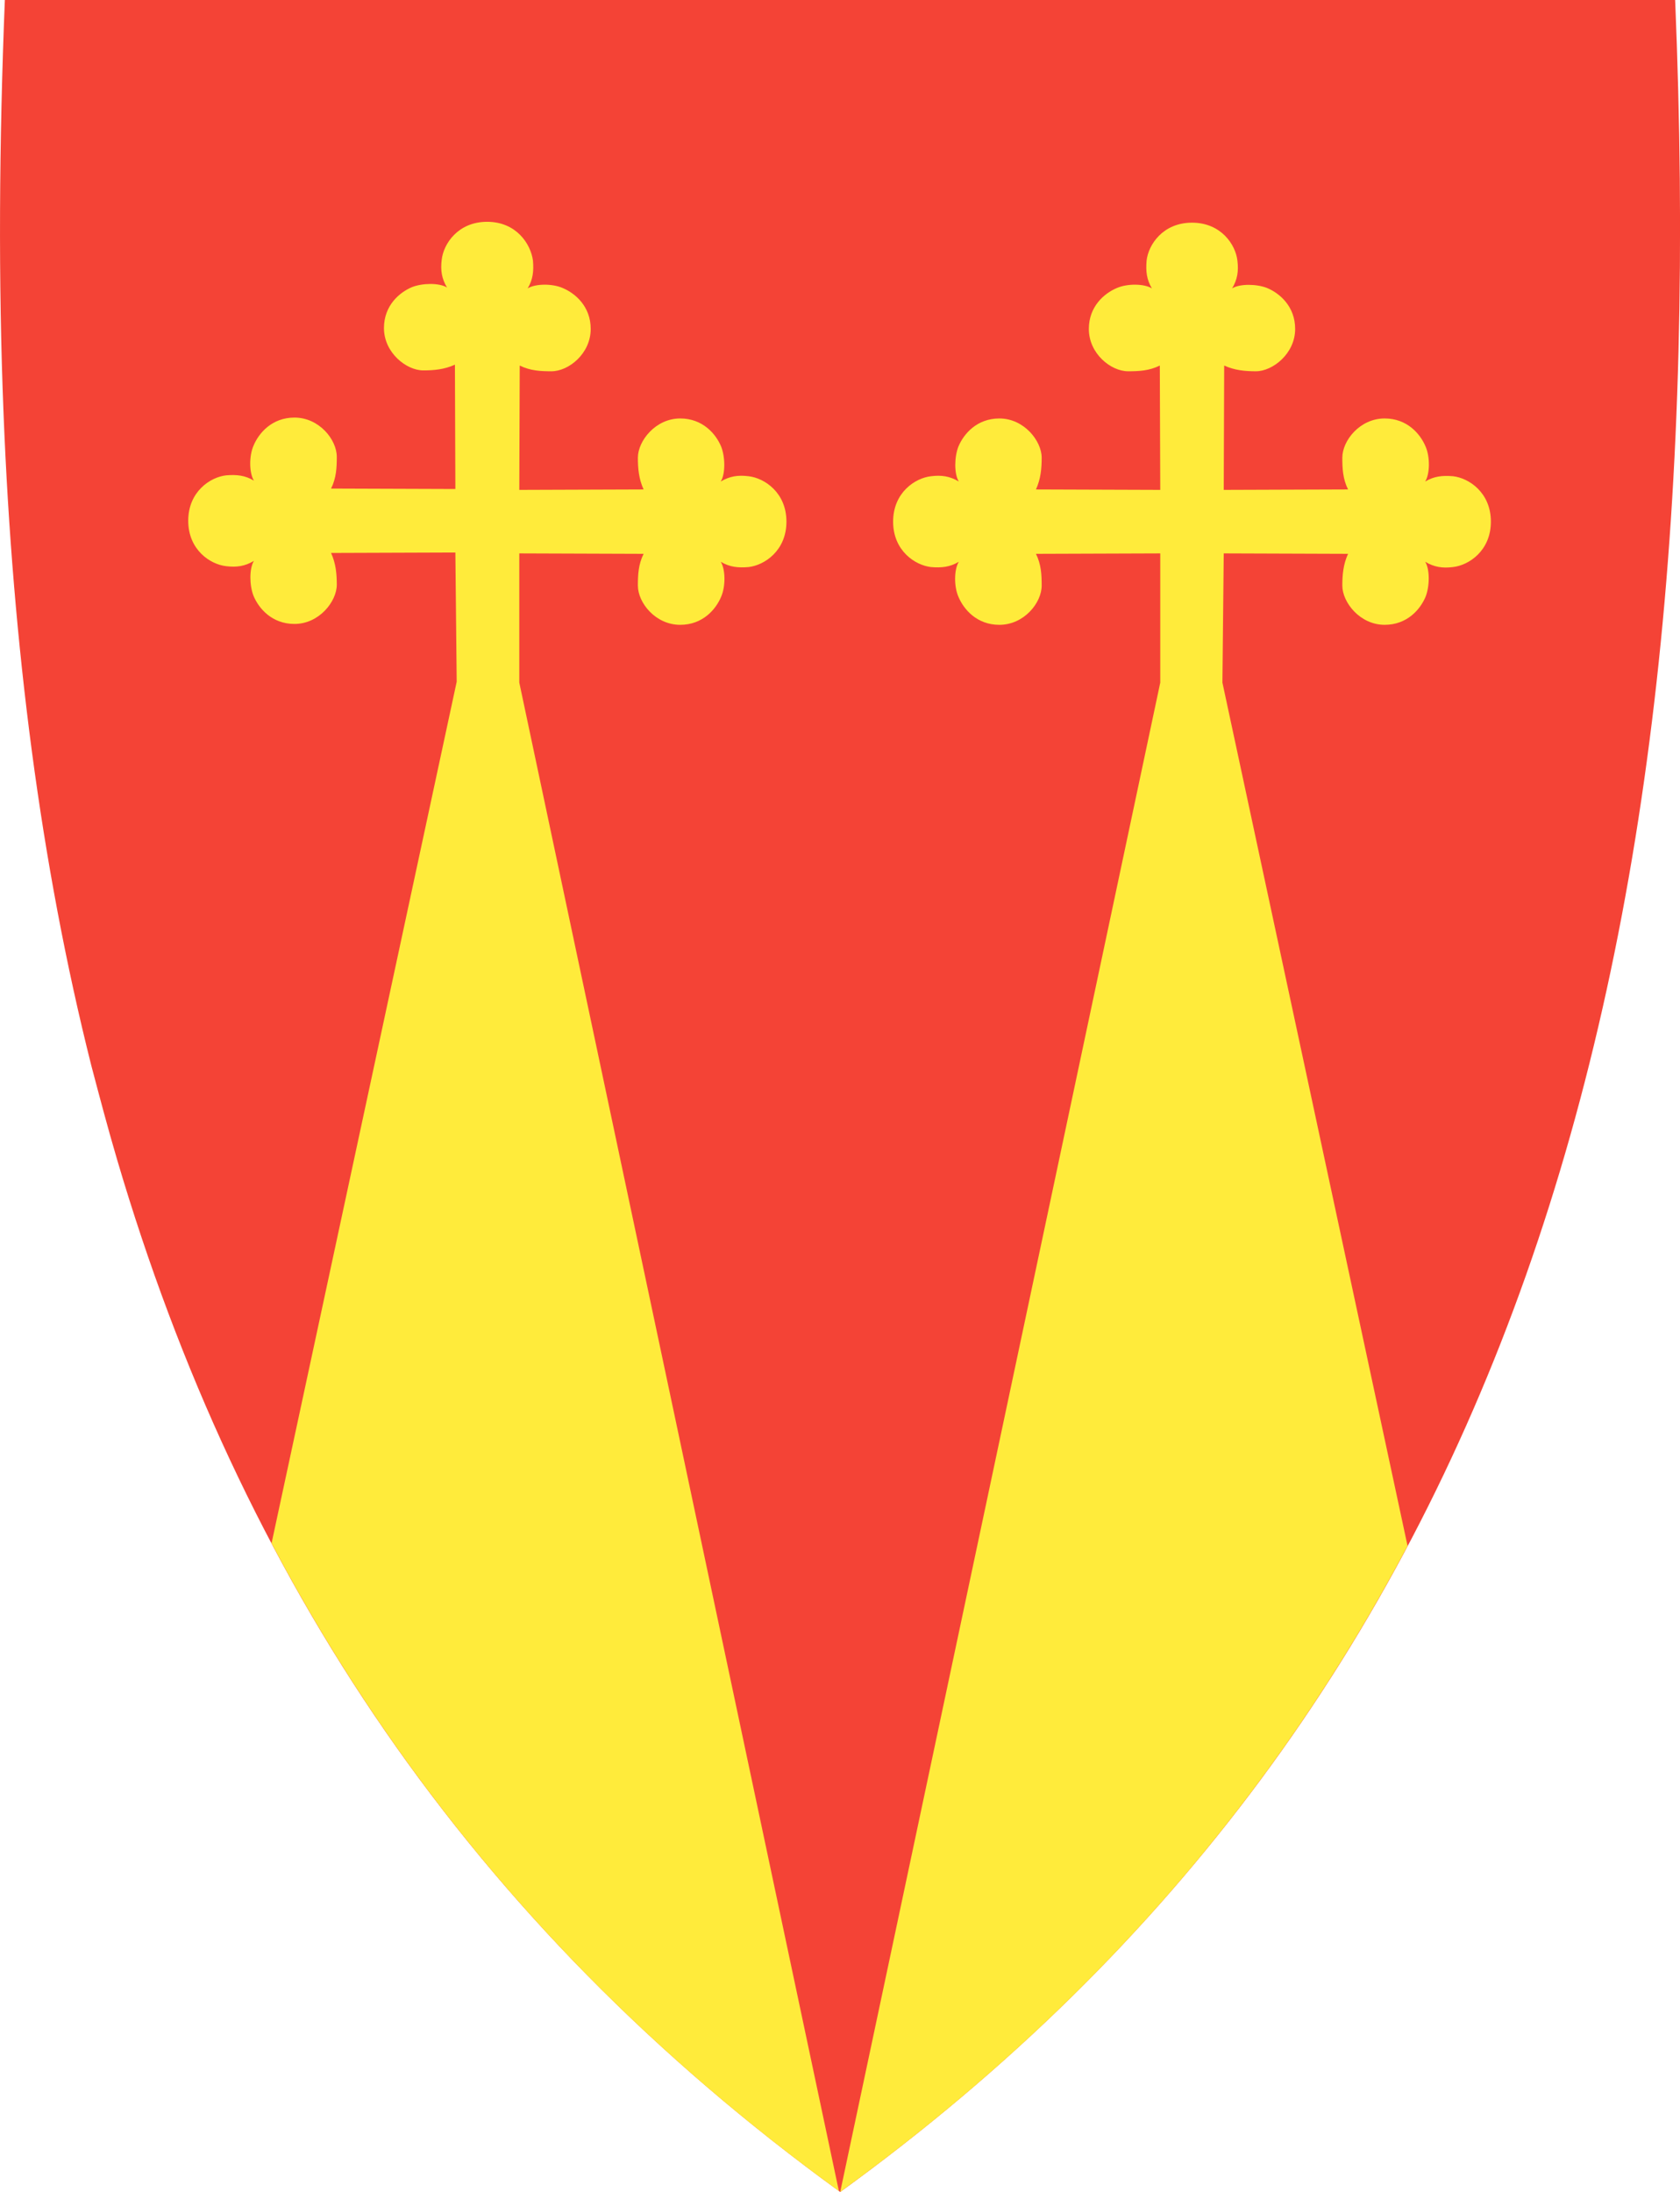
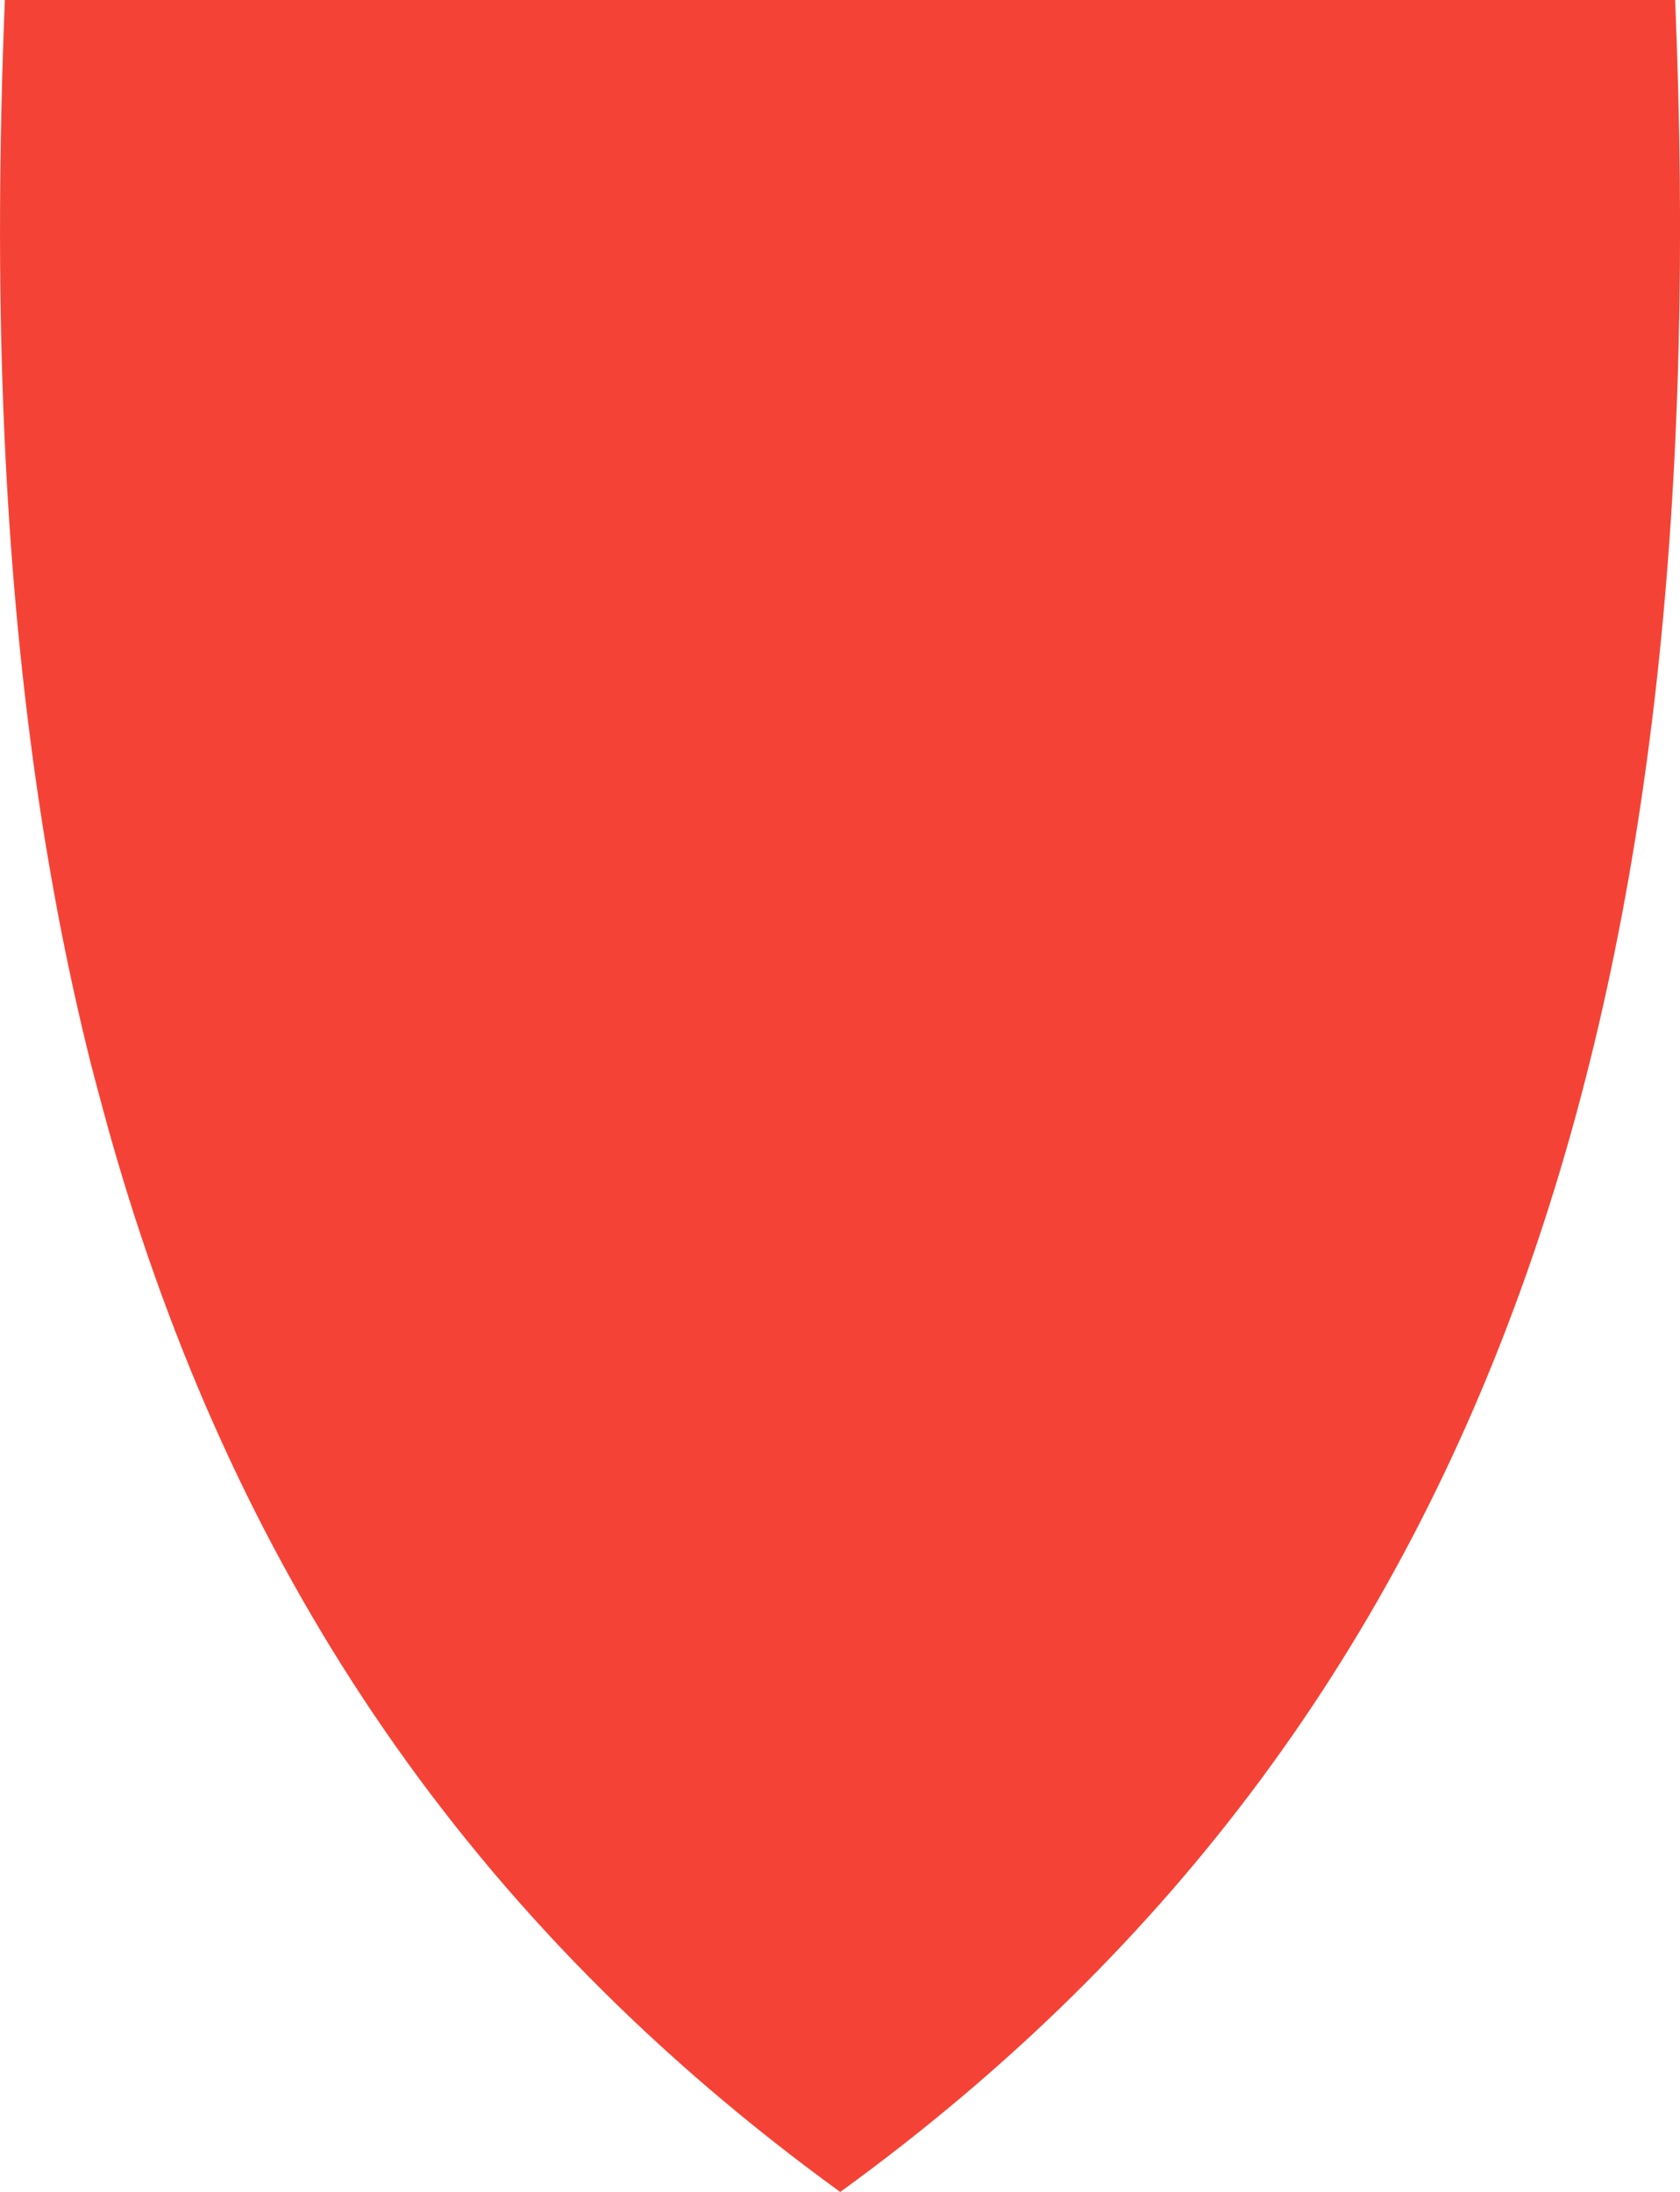
<svg xmlns="http://www.w3.org/2000/svg" version="1.1" id="svg2" x="0px" y="0px" viewBox="0 0 381.1 497.1" style="enable-background:new 0 0 381.1 497.1;" xml:space="preserve">
  <style type="text/css">
	.st0{fill:#F44336;}
	.st1{fill:#FFEB3B;}
</style>
  <path class="st0" d="M190.6,497.1C343.8,386,389.1,219.5,380,0H190.5H1.1c-1.3,32.4-1.5,63.6-0.3,93.7  c2.1,52.9,8.4,102.2,19.9,147.9c1.9,7.2,3.8,14.4,5.9,21.5C54.5,357.7,106.1,435.8,190.6,497.1z" />
-   <path class="st1" d="M190.6,497.1c56.9-41.2,98.8-90.1,128.7-146.5l-42-195.8l0.3-29.3l28.2,0.1c-1.1,2.4-1.3,4.8-1.3,7.2  c0,3.8,4,8.9,9.6,8.9c5.1,0,8.1-3.5,9.3-6.4c0.9-2.3,1-6.1-0.1-7.9c2,1.2,3.9,1.5,6.3,1.2c3.6-0.4,8.6-3.7,8.6-10.3  c0-6.6-5-9.9-8.6-10.3c-2.4-0.2-4.3,0-6.3,1.2c1.1-1.8,1.1-5.6,0.1-7.9c-1.2-2.9-4.2-6.4-9.3-6.4c-5.6,0-9.6,5-9.6,8.9  c0,2.4,0.1,4.8,1.3,7.2l-28.2,0.1l0.1-28.2c2.4,1.1,4.8,1.3,7.2,1.3c3.8,0,8.9-4,8.9-9.6c0-5.1-3.5-8.1-6.4-9.3  c-2.3-0.9-6.1-1-7.9,0.1c1.2-2,1.5-3.9,1.2-6.3c-0.4-3.6-3.7-8.6-10.3-8.6s-9.9,5-10.3,8.6c-0.2,2.4,0,4.3,1.2,6.3  c-1.8-1.1-5.6-1.1-7.9-0.1c-2.9,1.2-6.4,4.2-6.4,9.3c0,5.6,5,9.6,8.9,9.6c2.4,0,4.8-0.1,7.2-1.3l0.1,28.2L235,111  c1.1-2.4,1.3-4.8,1.3-7.2c0-3.8-4-8.9-9.6-8.9c-5.1,0-8.1,3.5-9.3,6.4c-0.9,2.3-1,6.1,0.1,7.9c-2-1.2-3.9-1.5-6.3-1.2  c-3.6,0.4-8.6,3.7-8.6,10.3s5,9.9,8.6,10.3c2.4,0.2,4.3,0,6.3-1.2c-1.1,1.8-1.1,5.6-0.1,7.9c1.2,2.9,4.2,6.4,9.3,6.4  c5.6,0,9.6-5,9.6-8.9c0-2.4-0.1-4.8-1.3-7.2l28.2-0.1v29.3L190.6,497.1z" />
-   <path class="st1" d="M190.3,496.9l-72.5-342.1v-29.3l28.2,0.1c-1.2,2.4-1.3,4.8-1.3,7.2c0,3.9,4,8.9,9.6,8.9c5.1,0,8.1-3.5,9.3-6.4  c1-2.3,1-6.1-0.1-7.9c2,1.2,3.9,1.4,6.3,1.2c3.6-0.4,8.6-3.7,8.6-10.3s-5-9.9-8.6-10.3c-2.4-0.3-4.3,0-6.3,1.2  c1.1-1.8,1-5.6,0.1-7.9c-1.2-2.9-4.2-6.4-9.3-6.4c-5.6,0-9.6,5.1-9.6,8.9c0,2.4,0.2,4.8,1.3,7.2l-28.2,0.1l0.1-28.2  c2.4,1.2,4.8,1.3,7.2,1.3c3.9,0,8.9-4,8.9-9.6c0-5.1-3.5-8.1-6.4-9.3c-2.3-1-6.1-1-7.9,0.1c1.2-2,1.4-3.9,1.2-6.3  c-0.5-3.8-3.8-8.8-10.4-8.8s-9.9,5-10.3,8.6c-0.3,2.4,0,4.3,1.2,6.3c-1.8-1.1-5.6-1-7.9-0.1c-2.9,1.2-6.4,4.2-6.4,9.3  c0,5.6,5.1,9.6,8.9,9.6c2.4,0,4.8-0.2,7.2-1.3l0.1,28.2l-28.2-0.1c1.2-2.4,1.3-4.8,1.3-7.2c0-3.9-4-8.9-9.6-8.9  c-5.1,0-8.1,3.5-9.3,6.4c-1,2.3-1,6.1,0.1,7.9c-2-1.2-3.9-1.4-6.3-1.2c-3.6,0.4-8.6,3.7-8.6,10.3c0,6.6,5,9.9,8.6,10.3  c2.4,0.3,4.3,0,6.3-1.2c-1.1,1.8-1,5.6-0.1,7.9c1.2,2.9,4.2,6.4,9.3,6.4c5.6,0,9.6-5.1,9.6-8.9c0-2.4-0.2-4.8-1.3-7.2l28.2-0.1  l0.3,29.3L61.6,350C91.5,406.6,133.4,455.6,190.3,496.9z" />
</svg>